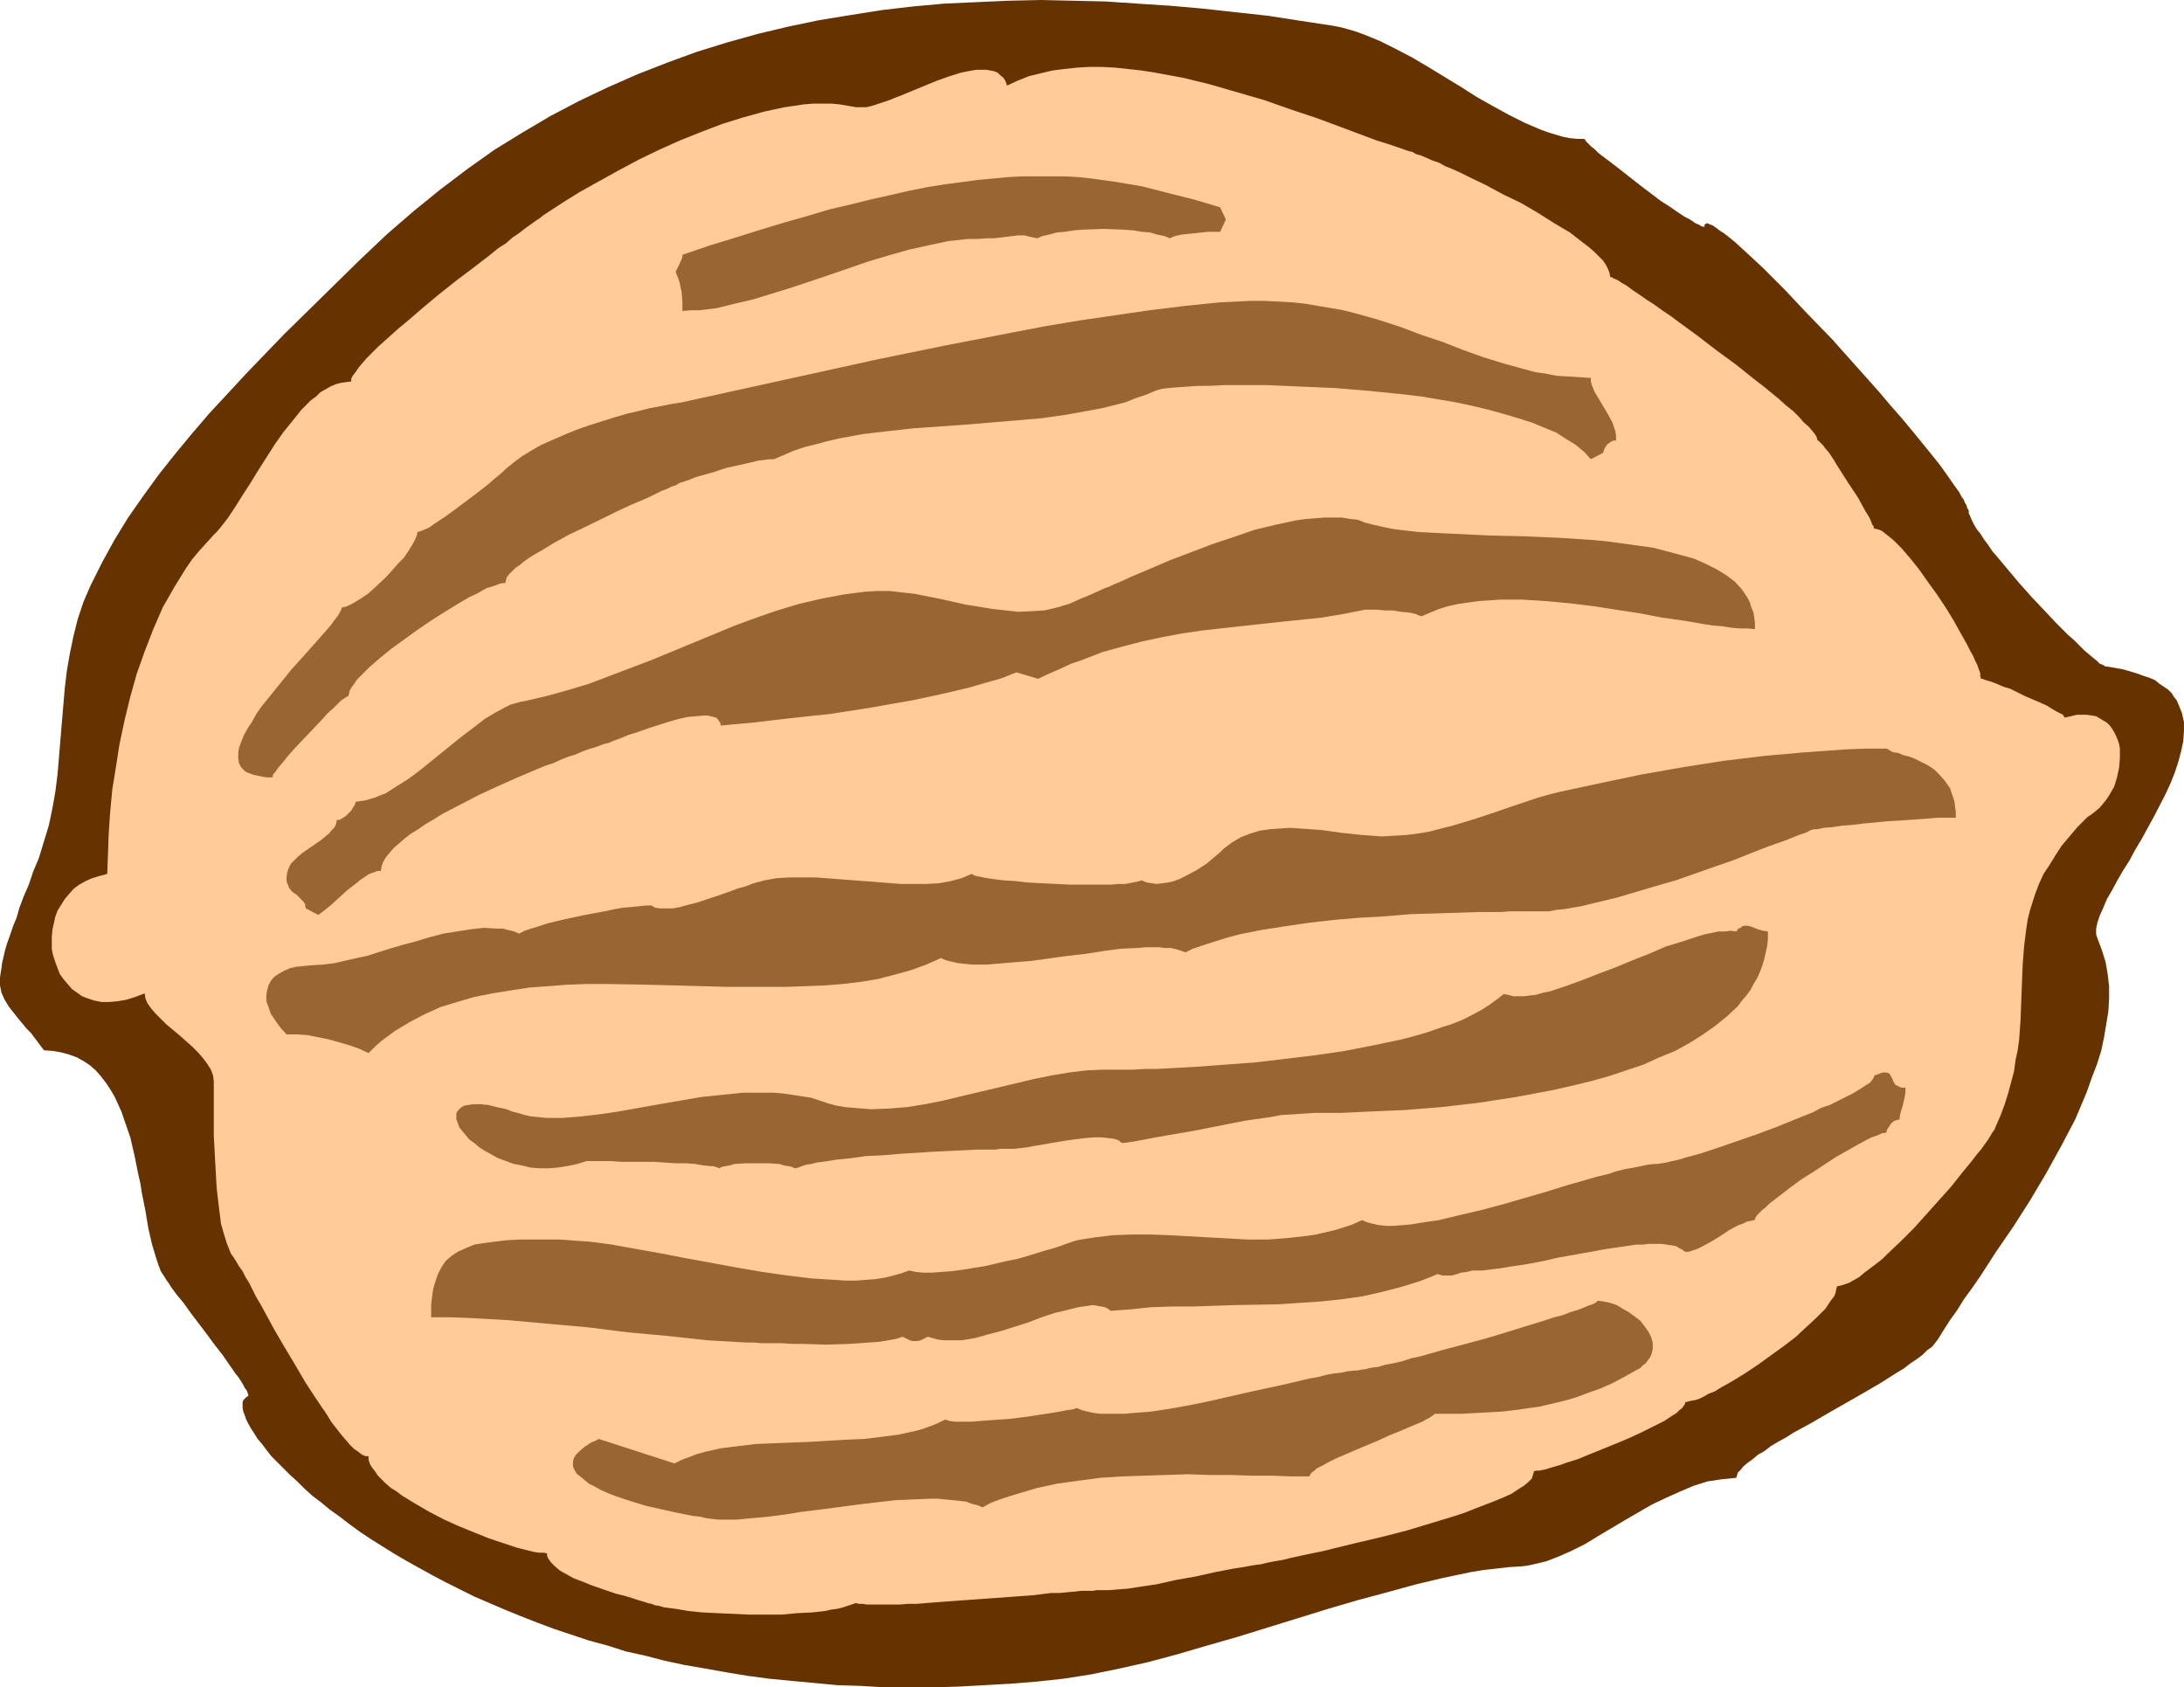
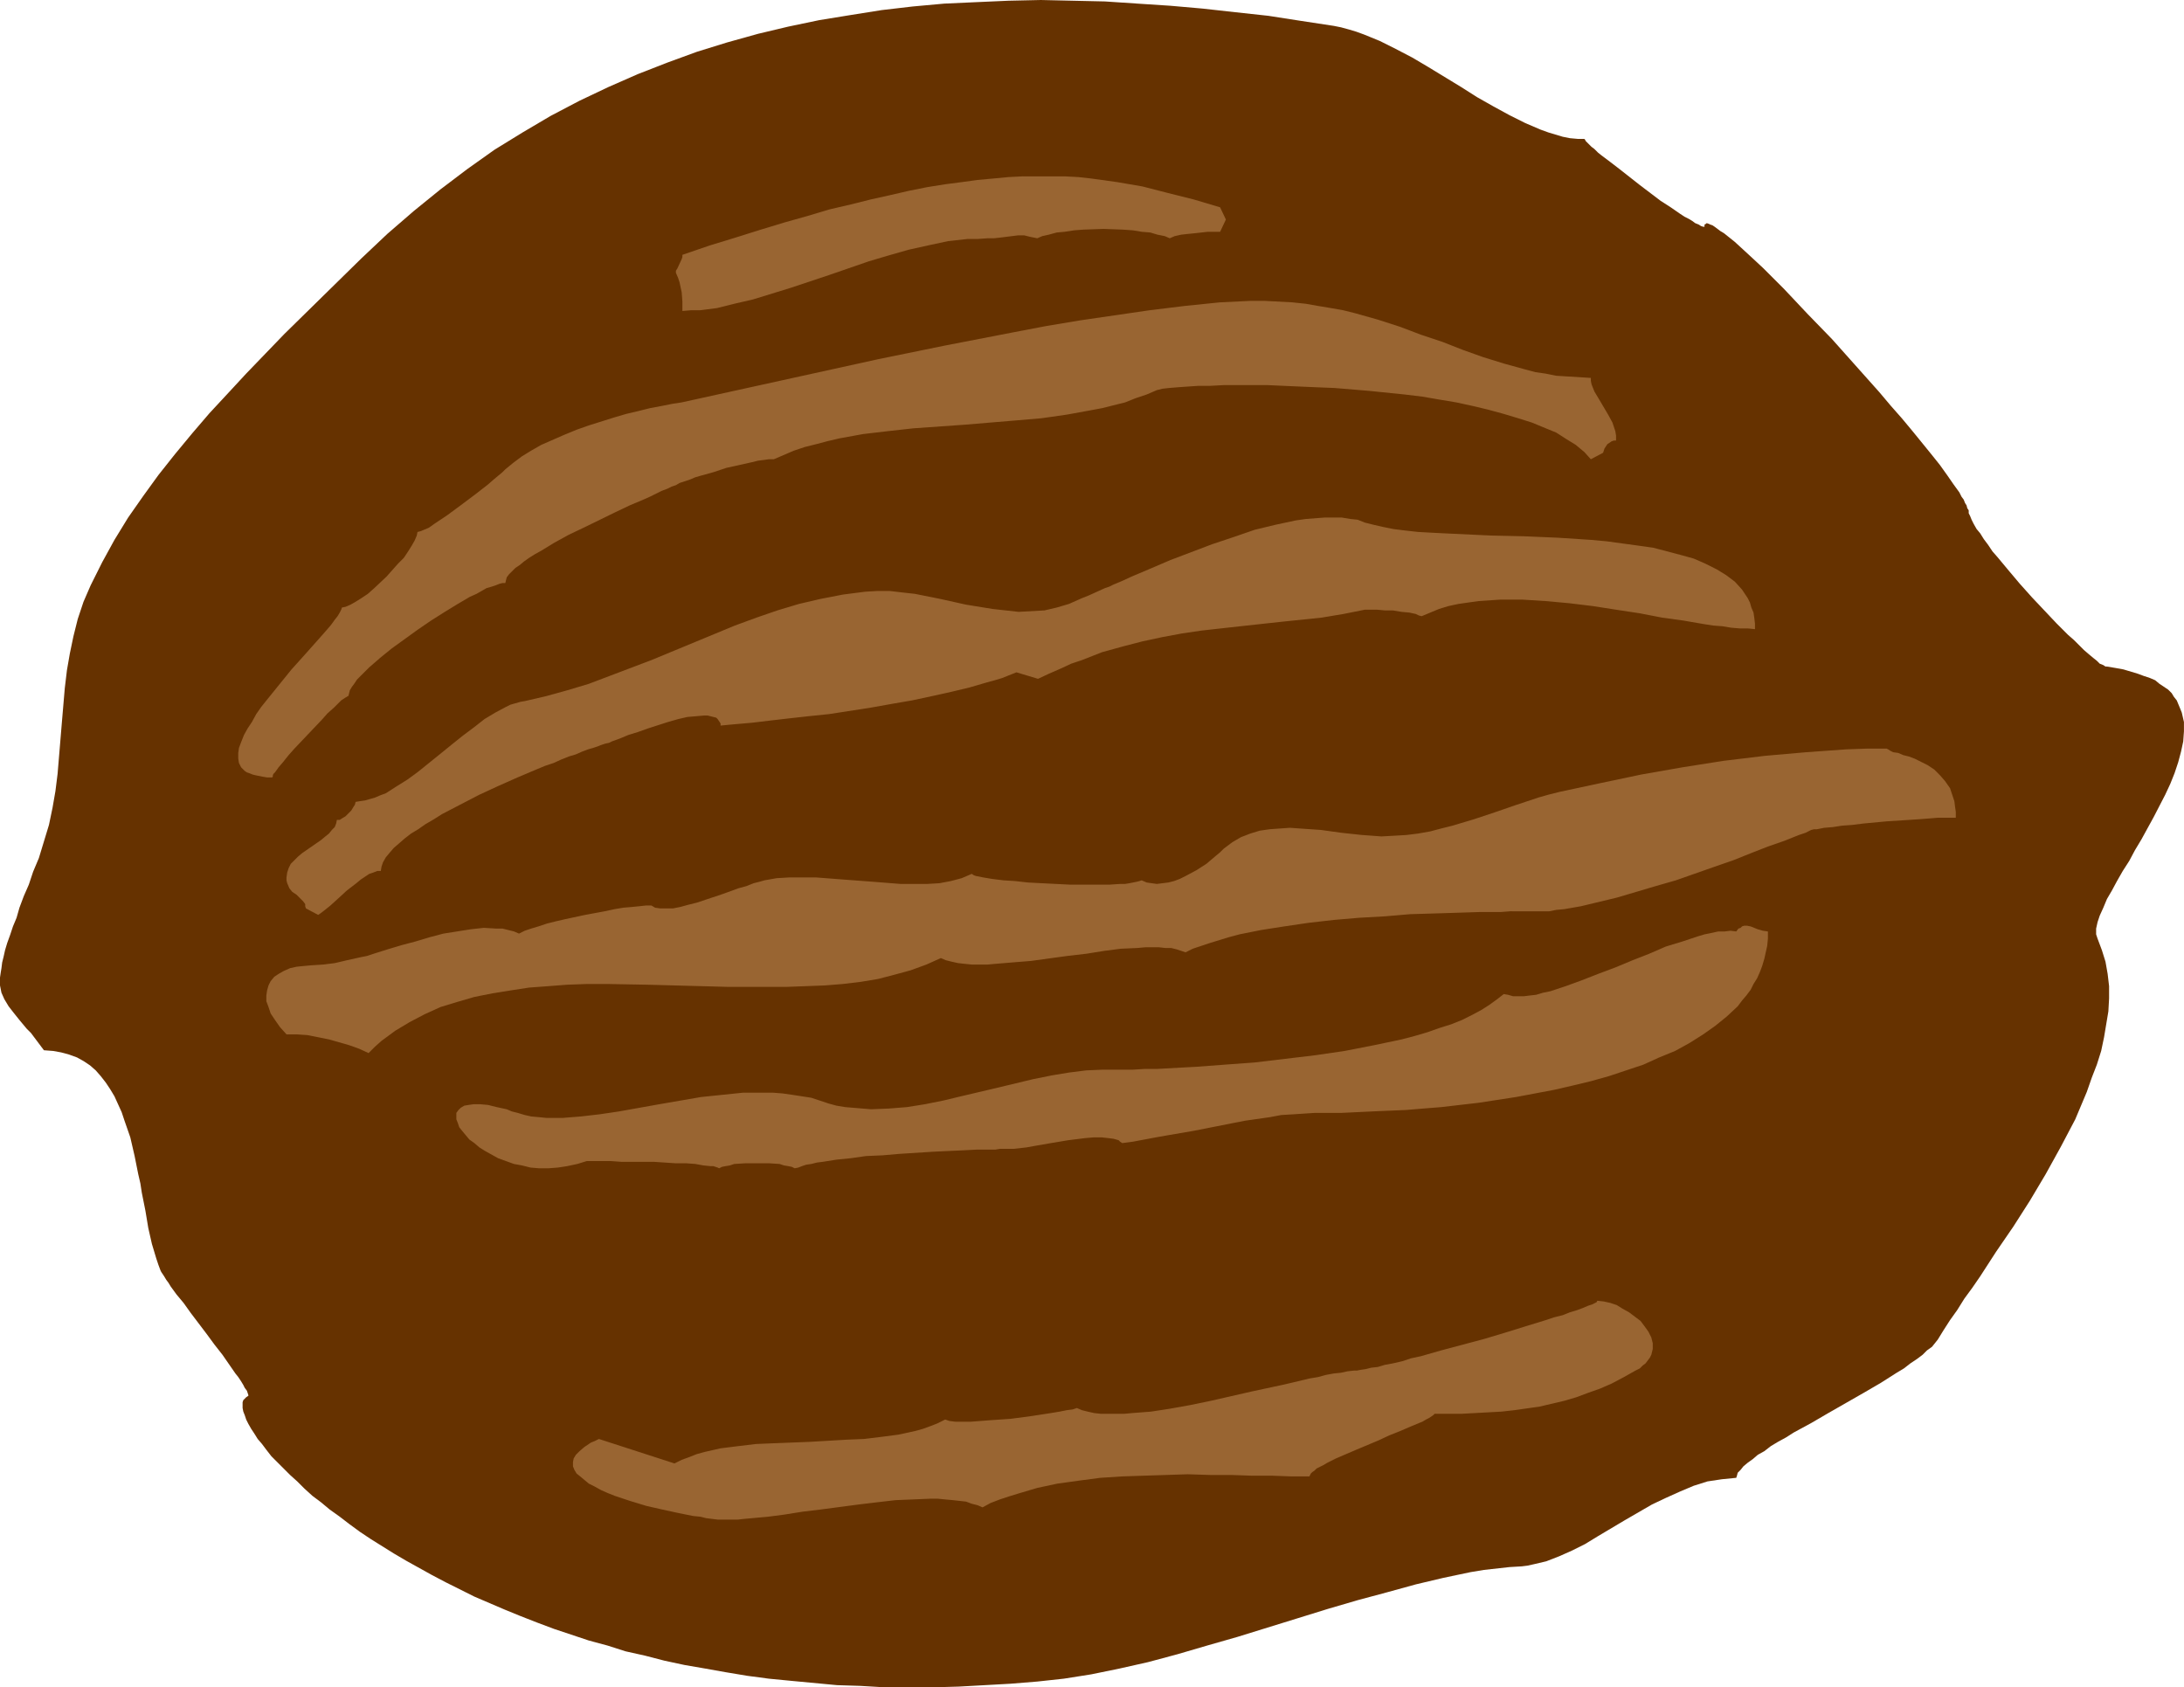
<svg xmlns="http://www.w3.org/2000/svg" xmlns:ns1="http://sodipodi.sourceforge.net/DTD/sodipodi-0.dtd" xmlns:ns2="http://www.inkscape.org/namespaces/inkscape" version="1.0" width="129.724mm" height="100.217mm" id="svg9" ns1:docname="Walnut 1.wmf">
  <ns1:namedview id="namedview9" pagecolor="#ffffff" bordercolor="#000000" borderopacity="0.25" ns2:showpageshadow="2" ns2:pageopacity="0.0" ns2:pagecheckerboard="0" ns2:deskcolor="#d1d1d1" ns2:document-units="mm" />
  <defs id="defs1">
    <pattern id="WMFhbasepattern" patternUnits="userSpaceOnUse" width="6" height="6" x="0" y="0" />
  </defs>
  <path style="fill:#663200;fill-opacity:1;fill-rule:evenodd;stroke:none" d="m 238.845,376.833 3.07,-0.485 3.07,-0.485 6.302,-1.293 6.464,-1.454 6.626,-1.778 6.626,-1.939 6.787,-1.939 13.574,-4.201 6.787,-2.101 6.626,-1.939 6.626,-1.778 6.464,-1.778 6.141,-1.454 6.141,-1.293 2.909,-0.485 2.909,-0.323 2.909,-0.323 2.747,-0.162 1.293,-0.162 1.454,-0.323 2.747,-0.646 2.909,-1.131 2.909,-1.293 2.909,-1.454 2.909,-1.778 5.979,-3.555 6.141,-3.555 3.07,-1.454 3.232,-1.454 3.07,-1.293 3.07,-0.97 3.232,-0.485 1.616,-0.162 1.616,-0.162 0.162,-0.485 0.162,-0.646 0.646,-0.646 0.646,-0.808 0.97,-0.808 1.131,-0.808 1.131,-0.97 1.454,-0.808 1.454,-1.131 1.616,-0.97 1.778,-0.97 1.778,-1.131 3.878,-2.101 3.878,-2.262 7.918,-4.525 3.878,-2.262 3.555,-2.262 1.616,-0.97 1.454,-1.131 1.454,-0.97 1.293,-0.97 0.97,-0.97 1.131,-0.808 0.646,-0.808 0.646,-0.808 1.293,-2.101 1.454,-2.262 1.616,-2.262 1.616,-2.585 1.778,-2.424 1.778,-2.585 3.555,-5.494 3.878,-5.656 3.717,-5.817 3.555,-5.979 3.394,-6.141 3.232,-6.141 1.293,-3.07 1.293,-3.07 1.131,-3.232 1.131,-2.909 0.97,-3.07 0.646,-3.07 0.485,-2.909 0.485,-2.909 0.162,-2.909 v -2.747 l -0.323,-2.747 -0.485,-2.747 -0.808,-2.585 -0.97,-2.585 -0.162,-0.485 -0.162,-0.485 v -1.293 l 0.323,-1.454 0.485,-1.454 0.808,-1.778 0.808,-1.939 1.131,-1.939 1.131,-2.101 1.293,-2.262 1.454,-2.262 1.293,-2.424 1.454,-2.424 2.747,-5.009 2.586,-5.009 1.131,-2.424 0.97,-2.424 0.808,-2.424 0.646,-2.424 0.485,-2.262 0.162,-2.262 v -2.101 l -0.485,-2.101 -0.323,-0.808 -0.808,-1.939 -0.646,-0.808 -0.485,-0.808 -0.808,-0.808 -0.97,-0.646 -0.97,-0.646 -0.97,-0.808 -1.131,-0.485 -1.454,-0.485 -1.293,-0.485 -1.616,-0.485 -1.616,-0.485 -1.778,-0.323 -1.939,-0.323 h -0.323 l -0.485,-0.323 -0.808,-0.323 -0.646,-0.646 -0.808,-0.646 -0.97,-0.808 -1.131,-0.97 -1.131,-1.131 -1.131,-1.131 -1.293,-1.131 -2.586,-2.585 -2.747,-2.909 -2.747,-2.909 -2.747,-3.07 -2.586,-3.07 -2.424,-2.909 -1.131,-1.293 -0.97,-1.454 -0.97,-1.293 -0.808,-1.293 -0.808,-0.97 -0.646,-1.131 -0.485,-0.97 -0.323,-0.808 -0.323,-0.646 v -0.646 l -0.323,-0.485 -0.162,-0.646 -0.323,-0.485 -0.323,-0.808 -0.485,-0.646 -0.485,-0.97 -1.293,-1.778 -1.454,-2.101 -1.616,-2.262 -1.939,-2.424 -2.101,-2.585 -2.101,-2.585 -2.424,-2.909 -2.424,-2.747 -2.586,-3.07 -5.333,-5.979 -5.333,-5.979 -5.494,-5.656 -2.586,-2.747 -2.586,-2.747 -2.424,-2.424 -2.424,-2.424 -2.262,-2.101 -2.101,-1.939 -1.939,-1.778 -1.616,-1.293 -0.808,-0.646 -0.808,-0.485 -0.646,-0.485 -0.646,-0.485 -0.485,-0.323 -0.485,-0.162 -0.323,-0.162 -0.485,-0.162 -0.162,0.162 -0.323,0.162 v 0.162 0.323 h -0.323 l -0.485,-0.162 -0.485,-0.323 -0.808,-0.323 -0.646,-0.485 -0.808,-0.485 -0.97,-0.485 -0.97,-0.646 -2.101,-1.454 -2.262,-1.454 -4.686,-3.555 -2.262,-1.778 -2.262,-1.778 -2.101,-1.616 -1.939,-1.454 -0.808,-0.646 -0.808,-0.808 -0.646,-0.485 -0.485,-0.485 -0.485,-0.485 -0.323,-0.323 -0.162,-0.323 -0.162,-0.162 h -1.454 l -1.778,-0.162 -1.616,-0.323 -1.616,-0.485 -1.616,-0.485 -1.778,-0.646 -3.394,-1.454 -3.555,-1.778 -3.555,-1.939 -3.717,-2.101 -3.555,-2.262 -7.434,-4.525 -3.555,-2.101 -3.717,-1.939 -3.555,-1.778 -3.555,-1.454 -1.778,-0.646 -1.616,-0.485 -1.778,-0.485 -1.616,-0.323 -7.434,-1.131 -7.272,-1.131 -7.434,-0.808 -7.272,-0.808 L 262.761,1.293 255.328,0.808 248.056,0.323 240.784,0.162 233.673,0 l -7.272,0.162 -7.272,0.323 -7.11,0.323 -7.11,0.646 -6.949,0.808 -7.11,1.131 -6.949,1.131 -6.949,1.454 -6.787,1.616 -6.949,1.939 -6.787,2.101 -6.626,2.424 -6.626,2.585 -6.626,2.909 -6.464,3.07 -6.464,3.393 -6.302,3.717 -6.302,3.878 -6.141,4.363 -5.979,4.525 -5.979,4.848 -5.979,5.171 -5.818,5.494 -8.565,8.403 -8.726,8.564 -8.565,8.888 -4.04,4.363 -4.202,4.525 -3.878,4.525 -3.878,4.686 -3.717,4.686 -3.394,4.686 -3.394,4.848 -3.07,5.009 -2.747,5.009 -2.586,5.171 -1.616,3.717 -1.293,3.878 -0.97,3.878 -0.808,3.878 -0.646,3.717 -0.485,4.04 -0.646,7.595 -0.646,7.756 -0.323,3.878 -0.485,3.878 -0.646,3.717 -0.808,3.878 -1.131,3.717 -1.131,3.717 -1.293,3.07 -0.97,2.909 -1.131,2.585 -0.97,2.585 -0.646,2.262 -0.808,1.939 -0.646,1.939 -0.646,1.778 -0.485,1.616 -0.323,1.454 -0.323,1.293 -0.162,1.293 -0.162,0.97 L 0,219.442 v 0.97 0.808 l 0.323,1.616 0.646,1.454 0.97,1.616 1.131,1.454 1.293,1.616 0.808,0.97 0.808,0.97 0.97,0.97 0.97,1.293 0.97,1.293 0.97,1.293 2.101,0.162 1.778,0.323 1.778,0.485 1.778,0.646 1.454,0.808 1.454,0.97 1.293,1.131 1.131,1.293 1.131,1.454 0.97,1.454 0.97,1.616 0.808,1.778 0.808,1.778 0.646,1.939 1.293,3.717 0.97,4.201 0.808,4.04 0.485,2.101 0.323,2.101 0.808,4.04 0.646,3.878 0.808,3.555 0.485,1.616 0.485,1.616 0.485,1.454 0.485,1.293 0.162,0.323 0.323,0.485 0.323,0.485 0.485,0.808 0.485,0.646 0.485,0.808 1.293,1.778 1.616,1.939 1.616,2.262 3.555,4.686 1.778,2.424 1.778,2.262 1.454,2.101 1.454,2.101 0.646,0.808 0.646,0.97 0.485,0.808 0.323,0.646 0.485,0.646 0.162,0.485 0.162,0.485 v 0.162 l -0.485,0.323 -0.323,0.323 -0.323,0.323 -0.162,0.485 v 0.646 0.646 l 0.162,0.808 0.323,0.808 0.323,0.97 0.485,0.97 0.646,1.131 0.646,0.97 0.808,1.293 0.97,1.131 0.97,1.293 1.131,1.454 1.293,1.293 1.454,1.454 1.454,1.454 1.616,1.454 1.616,1.616 1.778,1.616 1.939,1.454 1.939,1.616 2.262,1.616 2.101,1.616 2.424,1.778 2.424,1.616 2.586,1.616 2.586,1.616 2.747,1.616 2.909,1.616 2.909,1.616 3.07,1.616 3.232,1.616 3.232,1.616 3.394,1.454 3.394,1.454 3.555,1.454 3.717,1.454 3.878,1.454 3.878,1.293 3.878,1.293 4.202,1.131 4.04,1.293 4.363,0.97 4.363,1.131 4.525,0.97 4.686,0.808 4.525,0.808 4.848,0.808 4.848,0.646 5.01,0.485 5.171,0.485 5.171,0.485 5.171,0.162 5.494,0.323 h 5.494 5.494 l 5.656,-0.162 5.818,-0.323 5.818,-0.323 5.979,-0.485 z" id="path1" />
-   <path style="fill:#ffcc99;fill-opacity:1;fill-rule:evenodd;stroke:none" d="m 247.086,356.957 h -0.808 l -0.97,0.162 h -1.293 -1.293 l -1.454,0.162 -1.778,0.162 -1.616,0.162 h -1.939 l -3.878,0.485 -4.363,0.323 -8.888,0.646 -4.525,0.323 -4.363,0.323 -4.04,0.323 h -1.939 l -1.939,0.162 h -1.616 -1.778 -2.747 -1.293 l -0.97,-0.162 h -0.808 l -0.646,-0.162 -0.97,0.323 -0.97,0.323 -0.97,0.323 -1.293,0.323 -1.293,0.162 -1.454,0.323 -2.909,0.323 -3.394,0.162 -3.394,0.323 h -3.555 -3.717 l -3.555,-0.162 -3.555,-0.162 -3.394,-0.162 -3.232,-0.323 -2.747,-0.485 -1.293,-0.162 -1.293,-0.162 -1.131,-0.323 -0.97,-0.162 -0.808,-0.323 -0.808,-0.162 -0.97,-0.323 -1.131,-0.323 -1.454,-0.485 -1.616,-0.485 -1.939,-0.485 -1.939,-0.646 -3.717,-1.293 -1.939,-0.808 -1.778,-0.646 -1.778,-0.97 -1.454,-0.808 -1.131,-0.97 -0.97,-0.97 -0.646,-0.97 -0.162,-0.485 v -0.485 l -0.808,-0.162 h -0.97 l -1.131,-0.162 -1.293,-0.323 -1.293,-0.323 -1.293,-0.323 -2.909,-0.97 -3.394,-1.131 -3.232,-1.293 -3.555,-1.454 -3.232,-1.454 -3.394,-1.778 -3.07,-1.778 -2.909,-1.778 -1.293,-0.97 -1.293,-0.808 -1.131,-0.97 -0.97,-0.97 -0.808,-0.808 -0.646,-0.97 -0.646,-0.808 -0.485,-0.808 -0.323,-0.97 v -0.808 h -0.646 l -0.808,-0.323 -0.808,-0.646 -0.97,-0.646 -0.97,-0.97 -0.97,-1.131 -0.97,-1.131 -1.131,-1.454 -1.131,-1.454 -0.97,-1.616 -2.424,-3.555 -2.424,-3.717 -2.262,-3.878 -2.424,-4.04 -2.262,-3.878 -2.101,-3.878 -0.97,-1.778 -0.97,-1.616 -0.808,-1.616 -0.808,-1.616 -0.808,-1.293 -0.646,-1.293 -0.808,-1.131 -0.485,-0.808 -0.485,-0.808 -0.323,-0.485 -0.485,-0.646 -0.323,-0.808 -0.323,-0.808 -0.323,-0.808 -0.646,-2.101 -0.646,-2.262 -0.323,-2.585 -0.323,-2.585 -0.323,-2.909 -0.162,-2.747 -0.323,-5.979 -0.162,-2.909 v -2.747 -9.534 l -0.162,-1.293 -0.485,-1.293 -0.808,-1.293 -0.97,-1.293 -1.131,-1.293 -1.293,-1.293 -2.909,-2.585 -2.909,-2.424 -1.293,-1.293 -1.131,-1.131 -0.97,-1.131 -0.808,-1.131 -0.485,-1.131 -0.162,-1.131 -2.101,0.808 -2.101,0.646 -1.939,0.323 -1.778,0.162 h -1.778 l -1.616,-0.323 -1.454,-0.485 -1.293,-0.485 -1.131,-0.808 -1.131,-0.808 -0.97,-1.131 -0.97,-1.131 -0.808,-1.131 -0.485,-1.293 -0.485,-1.293 -0.485,-1.454 -0.323,-1.454 v -1.454 -1.454 l 0.162,-1.616 0.323,-1.454 0.323,-1.454 0.485,-1.293 0.808,-1.293 0.808,-1.293 0.97,-1.131 0.97,-1.131 1.293,-0.97 1.454,-0.808 1.454,-0.646 1.616,-0.485 1.778,-0.485 0.162,-4.363 0.162,-4.525 0.323,-4.848 0.485,-5.171 0.808,-5.009 0.808,-5.171 1.131,-5.333 1.293,-5.333 1.454,-5.171 1.778,-5.009 1.939,-5.009 2.101,-4.848 2.586,-4.525 1.293,-2.101 1.293,-2.101 1.454,-2.101 1.616,-1.939 1.616,-1.778 1.616,-1.778 0.808,-0.808 0.808,-0.97 1.616,-2.101 1.616,-2.424 1.616,-2.585 1.778,-2.747 1.778,-2.909 3.717,-5.817 1.939,-2.747 2.101,-2.585 1.939,-2.424 2.101,-2.101 1.131,-0.808 0.97,-0.97 1.131,-0.646 1.131,-0.646 1.131,-0.485 1.131,-0.323 1.131,-0.162 1.293,-0.162 v -0.646 l 0.323,-0.646 0.646,-0.808 0.646,-0.97 0.808,-0.97 1.131,-1.293 1.131,-1.131 1.293,-1.293 1.616,-1.454 1.454,-1.293 1.616,-1.454 1.778,-1.454 3.555,-3.07 3.878,-3.232 3.878,-3.07 3.878,-2.909 3.555,-2.747 1.778,-1.454 1.778,-1.131 1.454,-1.293 1.454,-0.97 1.454,-1.131 1.131,-0.808 1.131,-0.808 0.97,-0.646 0.808,-0.646 0.485,-0.323 3.717,-2.424 3.878,-2.424 4.363,-2.424 4.363,-2.424 4.525,-2.424 4.686,-2.262 4.686,-2.101 4.848,-1.939 4.686,-1.778 4.686,-1.454 4.686,-1.293 2.262,-0.485 2.262,-0.485 2.262,-0.323 2.101,-0.323 2.101,-0.162 h 1.939 2.101 l 1.778,0.162 1.939,0.323 1.778,0.323 h 0.646 0.646 0.97 l 0.808,-0.162 1.131,-0.323 0.97,-0.323 2.424,-0.808 1.131,-0.485 1.293,-0.485 2.747,-1.131 5.494,-2.262 2.747,-0.97 2.586,-0.808 2.424,-0.485 1.131,-0.162 h 1.131 0.97 l 0.97,0.162 0.808,0.162 0.808,0.323 0.646,0.646 0.646,0.485 0.485,0.808 0.323,0.97 2.424,-1.131 2.424,-0.97 2.586,-0.646 2.747,-0.646 2.586,-0.323 2.909,-0.323 2.747,-0.162 h 2.909 l 2.909,0.162 3.07,0.323 2.909,0.323 3.07,0.485 6.141,1.131 5.979,1.454 6.141,1.778 6.141,1.778 5.979,2.101 5.818,1.939 5.656,2.101 2.586,0.97 2.586,0.97 2.586,0.97 2.586,0.808 2.424,0.808 2.262,0.808 0.808,0.162 0.808,0.485 1.131,0.323 1.131,0.485 1.454,0.646 1.454,0.485 1.454,0.808 1.616,0.646 1.778,0.808 1.939,0.97 3.717,1.778 3.878,2.101 4.04,1.939 3.878,2.262 3.555,2.262 3.555,2.101 1.454,1.131 1.454,1.131 1.293,0.97 1.293,1.131 0.97,0.97 0.97,0.97 0.646,0.97 0.485,0.97 0.323,0.808 0.162,0.97 h 0.323 l 0.485,0.323 0.808,0.323 0.97,0.646 1.131,0.646 1.293,0.97 1.454,0.97 1.616,1.131 1.778,1.131 1.778,1.293 1.939,1.293 1.939,1.454 4.202,3.07 4.202,3.232 4.202,3.07 4.04,3.232 2.101,1.616 1.778,1.454 1.778,1.454 1.616,1.454 1.616,1.293 1.293,1.293 1.131,1.293 1.131,0.97 0.808,0.97 0.646,0.808 0.323,0.646 0.162,0.646 h 0.162 l 0.162,0.162 0.162,0.162 0.485,0.485 0.323,0.323 0.323,0.485 0.97,1.131 0.97,1.454 0.97,1.616 2.262,3.555 2.262,3.393 0.97,1.778 0.808,1.454 0.808,1.293 0.485,1.131 0.162,0.485 0.323,0.323 v 0.323 0.162 l 0.646,0.162 0.646,0.162 0.646,0.323 0.808,0.646 0.808,0.646 0.808,0.646 0.97,0.97 0.97,0.97 1.939,2.262 1.939,2.424 1.939,2.747 2.101,2.909 1.939,2.909 1.778,2.909 1.616,2.909 1.454,2.585 0.646,1.293 0.646,1.131 0.485,1.131 0.485,0.97 0.323,0.97 0.323,0.808 v 0.646 l 0.162,0.646 h 0.162 0.162 l 0.808,0.323 1.131,0.323 1.293,0.485 1.454,0.646 1.616,0.485 3.232,1.616 3.394,1.454 1.454,0.646 1.293,0.808 1.131,0.646 0.97,0.485 0.323,0.162 0.162,0.323 0.162,0.162 v 0.162 l 1.454,-0.323 1.293,-0.323 h 1.131 1.131 l 1.131,0.162 0.97,0.162 0.808,0.485 0.808,0.485 0.808,0.485 0.646,0.646 0.485,0.646 0.485,0.808 0.485,0.97 0.323,0.808 0.323,0.97 0.162,0.97 v 2.101 l -0.162,2.101 -0.485,2.262 -0.646,2.101 -1.131,1.939 -0.646,0.97 -0.646,0.808 -0.808,0.97 -0.97,0.808 -0.808,0.646 -0.97,0.646 -2.262,2.262 -1.778,2.101 -1.778,2.101 -1.454,2.262 -1.293,2.101 -1.293,1.939 -0.97,2.101 -0.808,2.101 -0.646,1.939 -0.646,2.101 -0.485,1.939 -0.323,2.101 -0.485,3.878 -0.323,4.04 -0.162,4.201 -0.162,4.04 -0.162,4.363 -0.323,4.525 -0.323,2.262 -0.485,2.262 -0.323,2.424 -0.646,2.424 -0.646,2.424 -0.808,2.585 -0.97,2.585 -1.131,2.585 -0.162,0.485 -0.485,0.646 -0.485,0.808 -0.485,0.808 -0.808,1.131 -0.808,1.131 -0.97,1.131 -0.97,1.293 -2.262,2.747 -2.424,3.07 -2.747,3.07 -2.747,3.07 -2.909,3.232 -2.909,2.909 -2.909,2.747 -1.293,1.293 -1.454,1.131 -1.293,0.97 -1.293,0.97 -1.131,0.97 -1.131,0.646 -1.131,0.646 -0.97,0.323 -0.97,0.323 -0.808,0.162 -0.162,0.646 -0.162,0.808 -0.323,0.808 -0.646,0.808 -0.646,0.97 -0.646,0.97 -0.97,0.97 -0.97,0.97 -2.262,2.101 -2.424,2.262 -2.747,2.101 -2.909,2.101 -2.909,2.101 -2.909,1.939 -2.909,1.778 -2.586,1.454 -1.293,0.808 -1.293,0.485 -1.131,0.646 -0.97,0.485 -0.97,0.323 -0.97,0.162 -0.646,0.162 -0.646,0.162 v 0.323 l -0.323,0.485 -0.323,0.485 -0.646,0.485 -0.646,0.646 -0.808,0.485 -0.97,0.646 -0.97,0.646 -2.262,1.131 -2.586,1.293 -2.747,1.293 -3.07,1.293 -5.979,2.424 -2.747,1.131 -2.586,0.808 -1.293,0.485 -1.131,0.323 -1.131,0.323 -0.97,0.323 -0.808,0.162 -0.808,0.162 h -0.646 l -0.485,0.162 -0.162,0.646 -0.323,0.97 -0.808,0.808 -0.97,0.808 -1.293,0.808 -1.454,0.97 -1.778,0.808 -1.939,0.808 -2.101,0.808 -2.101,0.808 -2.424,0.97 -2.424,0.808 -5.333,1.616 -5.333,1.616 -5.656,1.454 -5.494,1.293 -5.333,1.293 -2.586,0.646 -2.424,0.485 -2.262,0.485 -2.262,0.485 -1.939,0.485 -1.939,0.323 -1.616,0.323 -1.293,0.323 -1.293,0.162 -0.97,0.162 -1.778,0.323 -2.101,0.323 -4.202,0.808 -4.363,0.97 -4.525,0.808 -4.363,0.97 -4.363,0.646 -2.101,0.323 -2.101,0.162 -1.939,0.162 z" id="path2" />
  <path style="fill:#996532;fill-opacity:1;fill-rule:evenodd;stroke:none" d="m 221.715,53.487 h 1.454 l 1.454,-0.162 2.586,-0.323 1.293,-0.162 h 1.454 l 1.293,0.323 1.616,0.323 1.131,-0.485 1.454,-0.323 1.778,-0.485 1.778,-0.162 2.101,-0.323 2.101,-0.162 4.525,-0.162 4.363,0.162 2.262,0.162 1.939,0.323 1.939,0.162 1.616,0.485 1.616,0.323 1.131,0.485 1.131,-0.485 1.454,-0.323 1.454,-0.162 1.616,-0.162 2.909,-0.323 h 2.747 l 1.293,-2.747 -1.293,-2.747 -5.979,-1.778 -5.818,-1.454 -5.656,-1.454 -5.656,-0.97 -5.818,-0.808 -2.909,-0.323 -3.07,-0.162 h -2.909 -3.232 -3.232 l -3.232,0.162 -3.394,0.323 -3.555,0.323 -3.555,0.485 -3.717,0.485 -4.04,0.646 -4.04,0.808 -4.202,0.97 -4.363,0.97 -4.525,1.131 -4.848,1.131 -4.848,1.454 -5.171,1.454 -5.333,1.616 -5.656,1.778 -5.818,1.778 -6.141,2.101 v 0.485 l -0.162,0.485 -0.97,2.101 -0.323,0.485 v 0.485 l 0.485,1.131 0.323,0.97 0.485,2.262 0.162,2.101 v 2.101 l 1.939,-0.162 h 1.939 l 3.878,-0.485 3.878,-0.97 4.202,-0.97 4.202,-1.293 4.202,-1.293 8.726,-2.909 8.888,-3.07 4.363,-1.293 4.525,-1.293 4.363,-0.97 4.525,-0.97 4.363,-0.485 h 2.262 z" id="path3" />
  <path style="fill:#996532;fill-opacity:1;fill-rule:evenodd;stroke:none" d="m 173.72,103.096 2.262,-0.97 2.262,-0.97 2.424,-0.808 2.586,-0.646 2.424,-0.646 2.747,-0.646 5.333,-0.97 5.494,-0.646 5.818,-0.646 11.474,-0.808 11.635,-0.97 5.656,-0.485 5.656,-0.808 5.333,-0.97 2.586,-0.485 2.586,-0.646 2.586,-0.646 2.424,-0.97 2.424,-0.808 2.262,-0.97 1.293,-0.323 1.454,-0.162 1.939,-0.162 2.262,-0.162 2.424,-0.162 h 2.586 l 3.07,-0.162 h 3.07 3.232 3.555 l 3.555,0.162 3.717,0.162 3.717,0.162 4.04,0.162 7.757,0.646 7.918,0.808 4.04,0.485 3.717,0.646 3.878,0.646 3.717,0.808 3.394,0.808 3.555,0.97 3.232,0.97 3.07,0.97 2.747,1.131 2.747,1.131 2.262,1.454 2.101,1.293 1.939,1.616 1.454,1.616 2.747,-1.454 0.162,-0.485 0.162,-0.485 0.323,-0.485 0.323,-0.485 0.485,-0.323 0.485,-0.323 0.485,-0.162 h 0.485 v -1.131 l -0.162,-0.97 -0.323,-0.97 -0.323,-0.97 -0.97,-1.778 -2.101,-3.555 -0.97,-1.616 -0.646,-1.616 -0.162,-0.808 v -0.646 l -2.586,-0.162 -2.586,-0.162 -2.586,-0.162 -2.424,-0.485 -2.262,-0.323 -2.424,-0.646 -4.686,-1.293 -4.686,-1.454 -4.525,-1.616 -4.525,-1.778 -4.848,-1.616 -4.686,-1.778 -5.01,-1.616 -5.171,-1.454 -2.586,-0.646 -2.747,-0.485 -2.909,-0.485 -2.747,-0.485 -3.07,-0.323 -3.07,-0.162 -3.07,-0.162 h -3.232 l -3.394,0.162 -3.394,0.162 -7.918,0.808 -7.918,0.97 -7.757,1.131 -7.757,1.131 -7.757,1.293 -7.595,1.454 -15.029,2.909 -15.029,3.07 -14.706,3.232 -14.706,3.232 -14.706,3.232 -2.101,0.323 -2.424,0.485 -2.586,0.485 -2.586,0.646 -2.747,0.646 -2.747,0.808 -5.656,1.778 -2.747,0.97 -2.747,1.131 -2.586,1.131 -2.586,1.131 -2.262,1.293 -2.101,1.293 -1.939,1.454 -1.778,1.454 -0.646,0.646 -0.97,0.808 -0.97,0.808 -1.293,1.131 -1.454,1.131 -1.454,1.131 -3.232,2.424 -3.07,2.262 -1.454,0.97 -1.454,0.97 -1.131,0.808 -1.131,0.485 -0.808,0.323 -0.646,0.162 -0.162,0.808 -0.485,1.131 -0.646,1.131 -0.808,1.293 -0.97,1.454 -1.293,1.293 -2.586,2.909 -2.747,2.585 -1.454,1.293 -1.454,0.97 -1.293,0.808 -1.131,0.646 -1.131,0.485 -0.808,0.162 -0.162,0.485 -0.323,0.646 -0.485,0.808 -0.646,0.808 -0.808,1.131 -0.97,1.131 -1.131,1.293 -1.293,1.454 -1.293,1.454 -1.293,1.454 -2.909,3.232 -2.747,3.393 -2.747,3.393 -1.293,1.616 -1.131,1.616 -0.97,1.778 -0.97,1.454 -0.808,1.454 -0.646,1.616 -0.485,1.293 -0.162,1.131 v 1.293 l 0.162,0.97 0.485,0.97 0.808,0.808 0.485,0.323 0.485,0.162 0.808,0.323 0.646,0.162 0.808,0.162 0.808,0.162 0.97,0.162 h 1.131 l 0.162,-0.162 v -0.323 l 0.162,-0.323 0.323,-0.323 0.808,-1.131 0.97,-1.131 1.293,-1.616 1.293,-1.454 3.07,-3.232 3.07,-3.232 1.293,-1.454 1.454,-1.293 1.131,-1.131 0.485,-0.485 0.485,-0.323 0.485,-0.323 0.323,-0.162 0.162,-0.162 h 0.162 l 0.162,-0.646 0.162,-0.646 0.485,-0.808 0.485,-0.646 0.646,-0.97 0.808,-0.808 0.97,-0.97 0.97,-0.97 1.131,-0.97 1.293,-1.131 2.586,-2.101 2.909,-2.101 2.909,-2.101 3.07,-2.101 3.07,-1.939 2.909,-1.778 2.747,-1.616 1.454,-0.646 1.131,-0.646 1.131,-0.646 1.131,-0.323 0.97,-0.323 0.808,-0.323 0.646,-0.162 h 0.646 l 0.162,-0.646 0.162,-0.646 0.485,-0.646 0.646,-0.646 0.808,-0.808 0.97,-0.646 0.97,-0.808 1.131,-0.808 1.293,-0.808 1.454,-0.808 2.909,-1.778 3.232,-1.778 3.394,-1.616 6.949,-3.393 3.394,-1.616 3.07,-1.293 1.454,-0.646 1.293,-0.646 1.293,-0.646 1.293,-0.485 0.97,-0.485 0.97,-0.323 0.808,-0.485 0.485,-0.162 0.97,-0.323 0.97,-0.323 1.131,-0.485 1.131,-0.323 2.909,-0.808 2.909,-0.97 2.909,-0.646 2.909,-0.646 1.293,-0.323 1.293,-0.162 1.131,-0.162 z" id="path4" />
  <path style="fill:#996532;fill-opacity:1;fill-rule:evenodd;stroke:none" d="m 233.027,152.382 2.424,-1.131 2.586,-1.131 2.424,-1.131 2.424,-0.808 4.525,-1.778 4.686,-1.293 4.363,-1.131 4.525,-0.97 4.363,-0.808 4.363,-0.646 8.726,-0.97 8.888,-0.97 4.686,-0.485 4.686,-0.485 4.848,-0.808 4.848,-0.97 h 2.747 l 1.778,0.162 h 1.778 l 1.939,0.323 1.778,0.162 1.454,0.323 0.646,0.323 0.646,0.162 1.939,-0.808 1.939,-0.808 2.101,-0.646 2.262,-0.485 2.262,-0.323 2.262,-0.323 2.424,-0.162 2.424,-0.162 h 2.586 2.424 l 5.171,0.323 5.333,0.485 5.333,0.646 5.171,0.808 5.333,0.808 5.01,0.97 4.686,0.646 4.686,0.808 2.101,0.323 2.101,0.162 1.939,0.323 1.939,0.162 h 1.778 l 1.616,0.162 v -1.293 l -0.162,-1.293 -0.162,-1.131 -0.485,-1.131 -0.323,-1.131 -0.485,-0.97 -0.646,-0.97 -0.646,-0.97 -1.616,-1.778 -1.939,-1.454 -2.101,-1.293 -2.586,-1.293 -2.586,-1.131 -2.909,-0.808 -3.07,-0.808 -3.07,-0.808 -3.394,-0.485 -3.555,-0.485 -3.555,-0.485 -3.555,-0.323 -7.434,-0.485 -7.595,-0.323 -7.272,-0.162 -3.555,-0.162 -3.394,-0.162 -3.394,-0.162 -3.232,-0.162 -2.909,-0.162 -2.909,-0.323 -2.586,-0.323 -2.424,-0.485 -2.101,-0.485 -1.939,-0.485 -1.616,-0.646 -1.616,-0.162 -1.939,-0.323 h -1.939 -1.939 l -2.101,0.162 -2.101,0.162 -2.262,0.323 -2.262,0.485 -2.262,0.485 -4.686,1.131 -4.686,1.616 -4.848,1.616 -4.686,1.778 -4.686,1.778 -4.525,1.939 -4.202,1.778 -2.101,0.97 -1.939,0.808 -0.97,0.485 -0.97,0.323 -1.778,0.808 -1.778,0.808 -1.616,0.646 -1.454,0.646 -1.454,0.646 -2.747,0.808 -2.747,0.646 -2.909,0.162 -2.909,0.162 -2.909,-0.323 -2.909,-0.323 -5.979,-0.97 -5.818,-1.293 -5.656,-1.131 -2.909,-0.323 -2.747,-0.323 h -2.747 l -2.747,0.162 -5.01,0.646 -5.01,0.97 -4.848,1.131 -4.848,1.454 -4.686,1.616 -4.848,1.778 -9.373,3.878 -9.373,3.878 -9.373,3.555 -4.686,1.778 -4.848,1.454 -4.686,1.293 -4.848,1.131 -0.97,0.162 -1.131,0.323 -1.131,0.323 -0.97,0.485 -2.424,1.293 -2.424,1.454 -2.262,1.778 -2.586,1.939 -2.424,1.939 -2.586,2.101 -5.01,4.04 -2.424,1.778 -2.586,1.616 -2.262,1.454 -1.293,0.485 -1.131,0.485 -1.131,0.323 -1.131,0.323 -1.131,0.162 -0.97,0.162 -0.162,0.646 -0.323,0.485 -0.485,0.808 -0.646,0.646 -0.646,0.646 -0.808,0.485 -0.485,0.323 h -0.646 l -0.162,0.808 -0.323,0.808 -0.646,0.646 -0.646,0.808 -0.808,0.646 -0.97,0.808 -2.101,1.454 -2.101,1.454 -0.97,0.808 -0.808,0.808 -0.808,0.808 -0.485,0.97 -0.323,0.97 -0.162,1.131 v 0.646 l 0.162,0.646 0.485,1.131 0.646,0.808 0.97,0.646 0.646,0.646 0.808,0.808 0.485,0.646 v 0.485 l 0.162,0.485 2.747,1.454 0.485,-0.323 0.646,-0.485 0.808,-0.646 0.808,-0.646 1.778,-1.616 1.939,-1.778 2.101,-1.616 0.97,-0.808 0.97,-0.646 0.97,-0.646 0.97,-0.323 0.808,-0.323 h 0.808 l 0.162,-0.97 0.323,-0.97 0.646,-1.131 0.808,-0.97 0.97,-1.131 1.131,-0.97 1.293,-1.131 1.454,-1.131 1.616,-0.97 1.616,-1.131 1.939,-1.131 1.778,-1.131 4.04,-2.101 4.363,-2.262 4.202,-1.939 4.363,-1.939 4.202,-1.778 1.939,-0.808 1.939,-0.646 1.778,-0.808 1.616,-0.646 1.616,-0.485 1.454,-0.646 1.293,-0.485 1.131,-0.323 0.97,-0.323 0.808,-0.323 0.485,-0.162 0.485,-0.162 0.808,-0.162 0.646,-0.323 1.778,-0.646 1.939,-0.808 2.101,-0.646 2.262,-0.808 4.525,-1.454 2.262,-0.646 2.101,-0.485 1.939,-0.162 1.778,-0.162 h 0.808 l 0.646,0.162 0.646,0.162 0.646,0.162 0.323,0.323 0.323,0.485 0.323,0.485 v 0.485 l 1.616,-0.162 1.778,-0.162 3.717,-0.323 4.04,-0.485 4.202,-0.485 4.363,-0.485 4.686,-0.485 9.373,-1.454 4.525,-0.808 4.686,-0.808 4.525,-0.97 4.363,-0.97 4.04,-0.97 3.878,-1.131 1.778,-0.485 1.616,-0.485 1.616,-0.646 1.616,-0.646 z" id="path5" />
  <path style="fill:#996532;fill-opacity:1;fill-rule:evenodd;stroke:none" d="m 344.692,204.576 h 1.454 1.616 l 1.616,-0.323 1.778,-0.162 3.717,-0.646 4.04,-0.97 4.04,-0.97 4.363,-1.293 4.363,-1.293 4.525,-1.293 8.726,-3.07 4.202,-1.454 4.04,-1.616 3.717,-1.454 3.717,-1.293 1.616,-0.646 1.616,-0.646 1.454,-0.485 1.293,-0.646 0.646,-0.162 h 0.646 l 1.616,-0.323 1.939,-0.162 2.101,-0.323 2.262,-0.162 2.586,-0.323 5.171,-0.485 5.01,-0.323 2.424,-0.162 2.101,-0.162 1.939,-0.162 h 1.778 0.646 0.646 0.97 v -1.293 l -0.162,-1.131 -0.162,-1.293 -0.323,-0.97 -0.323,-0.97 -0.323,-0.97 -1.131,-1.616 -1.131,-1.293 -1.293,-1.293 -1.454,-0.97 -1.293,-0.646 -1.616,-0.808 -1.293,-0.485 -1.293,-0.323 -1.131,-0.485 -1.131,-0.162 -0.646,-0.323 -0.485,-0.323 -0.323,-0.162 h -4.525 l -4.525,0.162 -4.525,0.323 -4.525,0.323 -9.211,0.808 -9.373,1.131 -9.211,1.454 -9.211,1.616 -9.211,1.939 -9.05,1.939 -2.586,0.646 -2.262,0.646 -4.848,1.616 -4.686,1.616 -4.848,1.616 -4.848,1.454 -2.586,0.646 -2.424,0.646 -2.747,0.485 -2.586,0.323 -2.747,0.162 -2.909,0.162 -2.101,-0.162 -2.262,-0.162 -4.525,-0.485 -4.686,-0.646 -4.686,-0.323 -2.262,-0.162 -2.262,0.162 -2.262,0.162 -2.262,0.323 -2.101,0.646 -2.101,0.808 -1.939,1.131 -1.939,1.454 -0.808,0.808 -0.97,0.808 -2.101,1.778 -2.262,1.454 -2.424,1.293 -1.293,0.646 -1.293,0.485 -1.293,0.323 -1.293,0.162 -1.293,0.162 -1.131,-0.162 -1.131,-0.162 -1.131,-0.485 -0.485,0.162 -0.646,0.162 -0.808,0.162 -0.808,0.162 -0.97,0.162 h -1.131 l -2.424,0.162 h -5.656 -3.07 l -6.464,-0.323 -3.07,-0.162 -2.909,-0.323 -2.586,-0.162 -2.586,-0.323 -0.97,-0.162 -0.97,-0.162 -0.808,-0.162 -0.808,-0.162 -0.485,-0.162 -0.485,-0.323 -1.131,0.485 -1.131,0.485 -2.424,0.646 -2.586,0.485 -2.747,0.162 h -2.909 -3.07 l -6.141,-0.485 -6.464,-0.485 -6.302,-0.485 h -3.07 -3.07 l -2.747,0.162 -2.747,0.485 -1.131,0.323 -1.293,0.323 -1.616,0.646 -1.778,0.485 -1.778,0.646 -1.778,0.646 -3.878,1.293 -1.939,0.646 -1.939,0.485 -1.778,0.485 -1.616,0.323 h -1.616 -1.293 l -1.131,-0.162 -0.808,-0.485 h -1.293 l -1.454,0.162 -1.616,0.162 -1.939,0.162 -1.939,0.323 -2.262,0.485 -4.363,0.808 -4.525,0.97 -2.101,0.485 -1.939,0.485 -1.939,0.646 -1.616,0.485 -1.454,0.485 -1.293,0.646 -1.131,-0.485 -1.293,-0.323 -1.293,-0.323 h -1.454 l -2.747,-0.162 -2.909,0.323 -3.07,0.485 -3.07,0.485 -3.07,0.808 -3.232,0.97 -3.07,0.808 -3.232,0.97 -3.07,0.97 -1.454,0.485 -1.616,0.323 -2.909,0.646 -2.747,0.646 -2.586,0.323 -2.586,0.162 -1.778,0.162 -1.616,0.162 -1.454,0.323 -1.454,0.646 -1.131,0.646 -0.97,0.646 -0.808,0.97 -0.485,0.97 -0.323,1.131 -0.162,1.131 v 1.293 l 0.485,1.293 0.485,1.454 0.97,1.454 1.131,1.616 1.454,1.616 h 2.262 l 2.424,0.162 2.424,0.485 2.424,0.485 2.262,0.646 2.262,0.646 2.262,0.808 2.101,0.97 1.454,-1.454 1.454,-1.293 3.07,-2.262 3.232,-1.939 3.394,-1.778 3.555,-1.616 3.717,-1.131 3.878,-1.131 4.04,-0.808 4.04,-0.646 4.202,-0.646 4.363,-0.323 4.202,-0.323 4.525,-0.162 h 4.363 l 9.05,0.162 18.099,0.485 h 8.888 4.363 l 4.363,-0.162 4.202,-0.162 4.04,-0.323 4.04,-0.485 3.878,-0.646 3.717,-0.97 3.555,-0.97 3.555,-1.293 3.232,-1.454 1.131,0.485 1.293,0.323 1.454,0.323 1.454,0.162 1.616,0.162 h 3.555 l 1.778,-0.162 3.878,-0.323 4.04,-0.323 8.242,-1.131 4.202,-0.485 4.04,-0.646 3.717,-0.485 3.717,-0.162 1.778,-0.162 h 1.616 1.454 l 1.454,0.162 h 1.293 l 1.293,0.323 0.97,0.323 0.97,0.323 1.616,-0.808 1.939,-0.646 1.939,-0.646 2.101,-0.646 2.101,-0.646 2.424,-0.646 2.424,-0.485 2.424,-0.485 5.171,-0.808 5.494,-0.808 5.656,-0.646 5.656,-0.485 5.818,-0.323 5.656,-0.485 5.494,-0.162 5.171,-0.162 5.01,-0.162 h 2.424 2.262 l 2.101,-0.162 z" id="path6" />
  <path style="fill:#996532;fill-opacity:1;fill-rule:evenodd;stroke:none" d="m 295.243,249.822 h 2.909 3.07 l 3.394,-0.162 3.394,-0.162 3.717,-0.162 3.878,-0.162 3.878,-0.323 4.04,-0.323 4.202,-0.485 4.202,-0.485 8.403,-1.293 8.565,-1.616 4.202,-0.97 4.04,-0.97 4.04,-1.131 3.878,-1.293 3.878,-1.293 3.555,-1.616 3.555,-1.454 3.232,-1.778 3.07,-1.939 2.747,-1.939 2.586,-2.101 2.424,-2.262 0.97,-1.293 0.97,-1.131 0.97,-1.293 0.646,-1.293 0.808,-1.293 0.646,-1.454 0.485,-1.293 0.485,-1.616 0.646,-2.909 0.162,-1.616 v -1.616 l -1.131,-0.162 -1.131,-0.323 -0.808,-0.323 -0.808,-0.323 -0.808,-0.162 h -0.646 l -0.485,0.162 -0.323,0.323 -0.485,0.162 -0.485,0.646 -1.293,-0.162 -1.293,0.162 h -1.454 l -1.454,0.323 -1.616,0.323 -1.616,0.485 -3.394,1.131 -3.717,1.131 -3.717,1.616 -3.717,1.454 -3.878,1.616 -3.878,1.454 -3.717,1.454 -3.555,1.293 -3.394,1.131 -1.616,0.323 -1.616,0.485 -1.454,0.162 -1.293,0.162 h -1.293 -1.131 l -1.131,-0.323 -0.97,-0.162 -1.454,1.131 -1.778,1.293 -1.778,1.131 -2.101,1.131 -2.262,1.131 -2.424,0.97 -2.586,0.808 -2.747,0.97 -2.747,0.808 -3.07,0.808 -3.07,0.646 -3.07,0.646 -6.626,1.293 -6.626,0.97 -6.787,0.808 -6.787,0.808 -6.626,0.485 -6.464,0.485 -3.07,0.162 -2.909,0.162 -2.909,0.162 h -2.747 l -2.586,0.162 h -2.424 -2.262 -2.101 l -3.717,0.162 -3.878,0.485 -3.878,0.646 -4.04,0.808 -8.08,1.939 -8.242,1.939 -4.04,0.97 -4.04,0.808 -4.04,0.646 -4.04,0.323 -4.04,0.162 -1.939,-0.162 -1.939,-0.162 -1.939,-0.162 -1.939,-0.323 -1.778,-0.485 -1.939,-0.646 -1.939,-0.646 -2.101,-0.323 -2.101,-0.323 -2.262,-0.323 -2.101,-0.162 h -2.262 -4.525 l -4.686,0.485 -4.686,0.485 -4.686,0.808 -4.686,0.808 -4.525,0.808 -4.525,0.808 -4.363,0.646 -4.202,0.485 -4.04,0.323 h -1.778 -1.939 l -1.616,-0.162 -1.778,-0.162 -1.454,-0.323 -1.616,-0.485 -1.293,-0.323 -1.131,-0.485 -2.262,-0.485 -1.939,-0.485 -1.778,-0.162 h -1.454 l -1.131,0.162 -0.97,0.162 -0.808,0.485 -0.485,0.485 -0.485,0.646 v 0.646 0.808 l 0.323,0.808 0.323,0.97 0.646,0.808 0.808,0.97 0.808,0.97 1.131,0.808 1.131,0.97 1.293,0.808 1.454,0.808 1.454,0.808 1.778,0.646 1.778,0.646 1.778,0.323 1.939,0.485 1.939,0.162 h 2.101 l 2.101,-0.162 2.101,-0.323 2.262,-0.485 2.101,-0.646 h 5.494 l 2.262,0.162 h 2.262 5.01 l 4.848,0.323 h 2.424 l 2.101,0.162 1.778,0.323 1.616,0.162 h 0.646 l 0.485,0.162 0.485,0.162 0.323,0.162 0.646,-0.323 0.808,-0.162 0.97,-0.162 0.97,-0.323 2.586,-0.162 h 2.586 2.586 l 2.424,0.162 0.97,0.323 0.97,0.162 0.808,0.162 0.646,0.323 0.808,-0.162 0.808,-0.323 0.97,-0.323 1.131,-0.162 1.293,-0.323 1.293,-0.162 3.07,-0.485 3.232,-0.323 3.394,-0.485 3.717,-0.162 3.717,-0.323 7.595,-0.485 3.394,-0.162 3.555,-0.162 3.07,-0.162 h 1.454 1.293 1.293 l 0.97,-0.162 h 1.939 1.131 l 1.454,-0.162 1.454,-0.162 1.778,-0.323 3.717,-0.646 3.878,-0.646 3.878,-0.485 1.939,-0.162 h 1.616 l 1.454,0.162 1.293,0.162 1.131,0.323 0.323,0.323 0.485,0.323 2.424,-0.323 2.586,-0.485 2.586,-0.485 2.747,-0.485 5.656,-0.97 11.474,-2.262 5.656,-0.808 2.586,-0.485 2.747,-0.162 2.424,-0.162 z" id="path7" />
-   <path style="fill:#996532;fill-opacity:1;fill-rule:evenodd;stroke:none" d="m 331.764,285.21 h 1.131 l 1.131,-0.162 1.293,-0.162 1.454,-0.162 2.909,-0.485 3.232,-0.485 3.394,-0.646 3.555,-0.808 7.272,-1.293 3.555,-0.646 3.394,-0.485 3.232,-0.485 h 1.454 l 1.454,-0.162 h 1.454 1.293 l 1.131,0.162 1.131,0.162 0.97,0.162 0.808,0.485 0.646,0.323 0.646,0.485 h 0.808 l 0.97,-0.323 0.97,-0.323 0.97,-0.485 2.101,-1.131 2.101,-1.293 1.939,-1.293 2.101,-1.131 0.97,-0.323 0.97,-0.485 0.808,-0.162 0.808,-0.162 0.162,-0.162 0.162,-0.485 0.323,-0.485 0.485,-0.485 0.646,-0.646 0.646,-0.485 0.808,-0.808 0.808,-0.646 2.101,-1.616 2.101,-1.616 2.424,-1.778 2.586,-1.616 5.171,-3.393 2.586,-1.454 2.262,-1.293 2.101,-1.131 0.97,-0.485 0.97,-0.323 0.808,-0.323 0.646,-0.323 h 0.485 l 0.485,-0.162 v -0.485 l 0.323,-0.485 0.323,-0.485 0.323,-0.485 0.323,-0.323 0.485,-0.323 0.485,-0.162 0.646,-0.162 v -0.485 l 0.162,-0.808 0.162,-0.646 0.323,-0.97 0.485,-2.101 0.162,-0.97 v -1.131 h -0.808 l -0.485,-0.162 -0.646,-0.323 -0.323,-0.162 -0.485,-0.808 -0.162,-0.485 -0.162,-0.323 -0.485,-0.808 -0.162,-0.162 -0.485,-0.162 h -0.485 -0.485 l -0.808,0.323 -0.97,0.323 -0.162,0.485 -0.323,0.485 -0.485,0.646 -0.808,0.485 -0.97,0.646 -1.293,0.808 -1.131,0.646 -1.616,0.808 -1.616,0.808 -1.616,0.808 -1.939,0.646 -1.778,0.97 -4.04,1.616 -4.363,1.778 -4.363,1.616 -4.202,1.454 -4.202,1.454 -1.939,0.646 -1.939,0.646 -1.778,0.485 -1.778,0.485 -1.616,0.485 -1.454,0.323 -1.293,0.323 -0.97,0.162 -1.131,0.162 h -0.646 l -1.454,0.162 -1.454,0.323 -1.616,0.323 -1.939,0.323 -1.939,0.485 -1.939,0.646 -2.101,0.485 -2.262,0.646 -4.525,1.293 -4.686,1.454 -10.019,2.909 -4.848,1.293 -4.848,1.131 -4.686,1.131 -2.262,0.323 -2.101,0.323 -1.939,0.323 -1.939,0.162 -1.939,0.162 h -1.616 l -1.616,-0.162 -1.454,-0.323 -1.293,-0.323 -1.131,-0.485 -2.101,0.97 -1.939,0.646 -2.101,0.646 -2.101,0.485 -2.101,0.485 -2.101,0.323 -4.363,0.485 -4.363,0.323 h -4.363 l -8.888,-0.485 -8.726,-0.485 -4.363,-0.162 h -4.202 l -4.202,0.162 -4.04,0.485 -2.101,0.323 -1.939,0.323 -1.939,0.646 -1.778,0.646 -1.454,0.485 -1.778,0.485 -2.101,0.646 -2.101,0.646 -2.262,0.646 -2.424,0.485 -4.848,1.131 -5.01,0.808 -2.424,0.323 -2.262,0.162 -2.101,0.162 h -1.939 l -1.778,-0.162 -1.454,-0.323 -1.778,0.646 -1.778,0.485 -1.939,0.485 -2.101,0.323 -2.101,0.162 -2.262,0.162 h -2.424 l -2.424,-0.162 -2.586,-0.162 -2.586,-0.162 -5.333,-0.646 -5.656,-0.808 -5.656,-0.97 -11.474,-2.101 -5.818,-1.131 -5.494,-0.97 -5.333,-0.97 -2.424,-0.323 -2.424,-0.323 -2.424,-0.162 -2.262,-0.162 -2.101,-0.162 h -2.101 -3.555 -3.232 l -3.07,0.162 -2.747,0.323 -2.424,0.323 -2.101,0.323 -1.939,0.808 -1.778,0.808 -1.454,0.97 -1.293,1.131 -0.97,1.454 -0.808,1.616 -0.646,1.939 -0.323,1.131 -0.162,0.97 -0.162,1.293 -0.162,1.293 v 1.454 1.454 h 4.202 l 4.363,0.162 8.726,0.485 8.888,0.808 9.05,0.808 9.05,1.131 8.888,0.808 8.888,0.97 8.565,0.485 h 1.616 l 1.939,0.162 h 2.101 2.262 l 2.586,0.162 h 2.424 l 5.171,0.162 5.171,-0.162 2.262,-0.162 2.424,-0.162 2.101,-0.162 1.939,-0.323 1.778,-0.323 1.454,-0.485 0.97,0.485 0.646,0.323 0.646,0.162 h 0.485 0.646 l 0.646,-0.162 0.646,-0.323 0.97,-0.485 1.131,0.323 1.131,0.323 1.293,0.162 h 1.293 1.293 1.454 l 2.909,-0.485 2.909,-0.808 3.07,-0.808 6.141,-1.939 2.909,-1.131 2.909,-0.97 2.747,-0.646 2.586,-0.646 1.131,-0.162 1.131,-0.162 0.97,-0.162 0.97,0.162 0.97,0.162 0.808,0.162 0.646,0.323 0.646,0.485 4.525,-0.323 4.525,-0.485 4.848,-0.162 h 4.686 l 9.534,-0.323 9.534,-0.162 4.848,-0.323 4.686,-0.323 4.686,-0.485 4.525,-0.646 4.363,-0.97 4.363,-1.131 4.202,-1.293 2.101,-0.808 1.939,-0.808 1.131,0.323 h 0.97 1.131 l 1.131,-0.323 0.97,-0.323 1.293,-0.162 1.293,-0.323 z" id="path8" />
  <path style="fill:#996532;fill-opacity:1;fill-rule:evenodd;stroke:none" d="m 322.068,317.367 h 6.141 l 5.979,-0.323 2.909,-0.162 2.909,-0.323 5.656,-0.808 2.747,-0.646 2.747,-0.646 2.747,-0.808 2.586,-0.97 2.747,-0.97 2.586,-1.131 2.747,-1.454 2.586,-1.454 0.97,-0.485 0.646,-0.646 0.646,-0.485 0.485,-0.646 0.485,-0.646 0.323,-0.646 0.162,-0.646 0.162,-0.646 v -1.293 l -0.323,-1.293 -0.646,-1.293 -0.808,-1.131 -0.97,-1.293 -1.293,-0.97 -1.293,-0.97 -1.454,-0.808 -1.293,-0.808 -1.454,-0.485 -1.454,-0.323 -1.454,-0.162 -0.162,0.323 -0.323,0.162 -0.646,0.323 -0.97,0.323 -1.131,0.485 -1.293,0.485 -1.616,0.485 -1.616,0.646 -1.939,0.485 -1.939,0.646 -2.101,0.646 -2.101,0.646 -4.686,1.454 -4.848,1.454 -4.848,1.293 -4.848,1.293 -4.525,1.293 -2.262,0.485 -1.939,0.646 -2.101,0.485 -1.778,0.323 -1.616,0.485 -1.454,0.162 -1.293,0.323 -1.131,0.162 -0.808,0.162 h -0.646 l -1.454,0.162 -1.454,0.323 -1.616,0.162 -1.778,0.323 -1.778,0.485 -1.939,0.323 -4.04,0.97 -2.101,0.485 -2.262,0.485 -4.525,0.97 -9.211,2.101 -4.686,0.97 -4.525,0.808 -4.202,0.646 -2.101,0.162 -2.101,0.162 -1.778,0.162 h -3.717 -1.616 l -1.454,-0.162 -1.454,-0.323 -1.293,-0.323 -1.131,-0.485 -0.485,0.162 -0.485,0.162 -1.293,0.162 -1.616,0.323 -1.939,0.323 -2.101,0.323 -2.101,0.323 -4.848,0.646 -4.686,0.323 -2.101,0.162 -2.101,0.162 h -3.555 l -1.293,-0.162 -0.485,-0.162 -0.485,-0.162 -1.616,0.808 -1.616,0.646 -1.778,0.646 -1.778,0.485 -3.717,0.808 -3.717,0.485 -4.04,0.485 -3.878,0.162 -8.242,0.485 -8.242,0.323 -3.878,0.162 -4.04,0.485 -3.878,0.485 -3.555,0.808 -1.778,0.485 -1.616,0.646 -1.778,0.646 -1.616,0.808 -16.968,-5.494 -0.97,0.485 -0.808,0.323 -1.454,0.97 -1.131,0.97 -0.808,0.808 -0.485,0.808 -0.162,0.808 v 0.97 l 0.323,0.808 0.485,0.808 0.808,0.646 0.97,0.808 0.97,0.808 1.293,0.646 1.454,0.808 1.454,0.646 1.616,0.646 3.394,1.131 3.717,1.131 3.555,0.808 3.717,0.808 1.616,0.323 1.616,0.323 1.616,0.162 1.293,0.323 1.293,0.162 1.293,0.162 h 0.808 0.808 1.454 1.454 l 1.454,-0.162 1.778,-0.162 3.555,-0.323 3.717,-0.485 4.04,-0.646 4.04,-0.485 8.565,-1.131 4.04,-0.485 4.202,-0.485 3.878,-0.162 3.878,-0.162 h 1.778 l 1.616,0.162 1.778,0.162 1.454,0.162 1.454,0.162 1.293,0.485 1.293,0.323 1.131,0.485 1.778,-0.97 2.101,-0.808 1.939,-0.646 2.101,-0.646 4.363,-1.293 4.525,-0.97 4.686,-0.646 4.848,-0.646 5.01,-0.323 4.848,-0.162 5.01,-0.162 4.848,-0.162 5.01,0.162 h 4.686 l 4.686,0.162 h 4.525 l 4.363,0.162 h 4.04 l 0.162,-0.323 0.162,-0.323 0.323,-0.323 0.485,-0.323 0.485,-0.485 1.616,-0.808 0.808,-0.485 1.939,-0.97 2.262,-0.97 2.262,-0.97 5.01,-2.101 2.424,-1.131 2.424,-0.97 2.262,-0.97 1.939,-0.808 0.808,-0.323 0.808,-0.485 0.646,-0.323 0.485,-0.323 0.485,-0.323 z" id="path9" />
</svg>